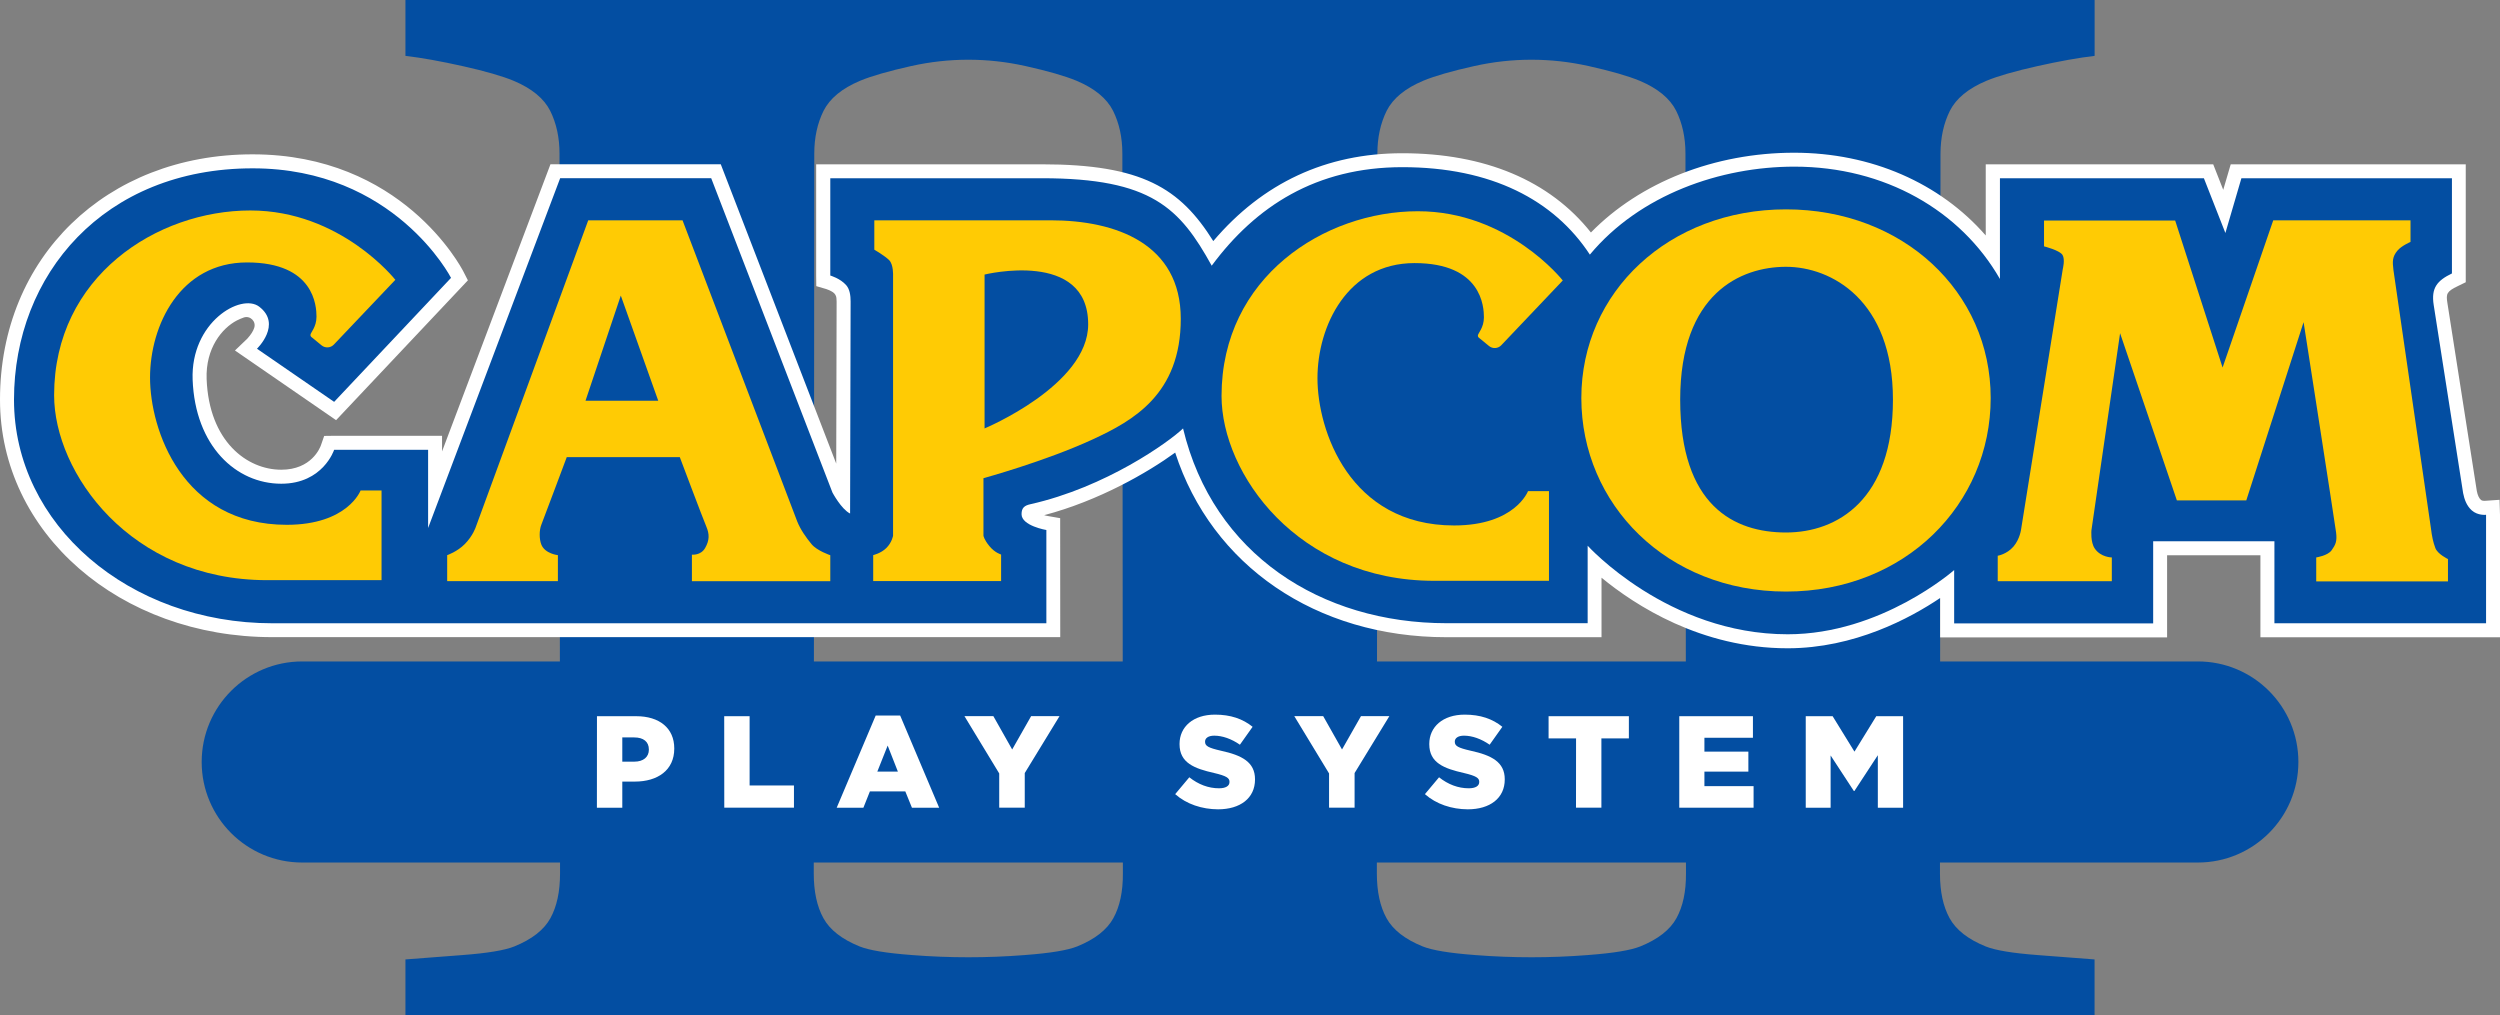
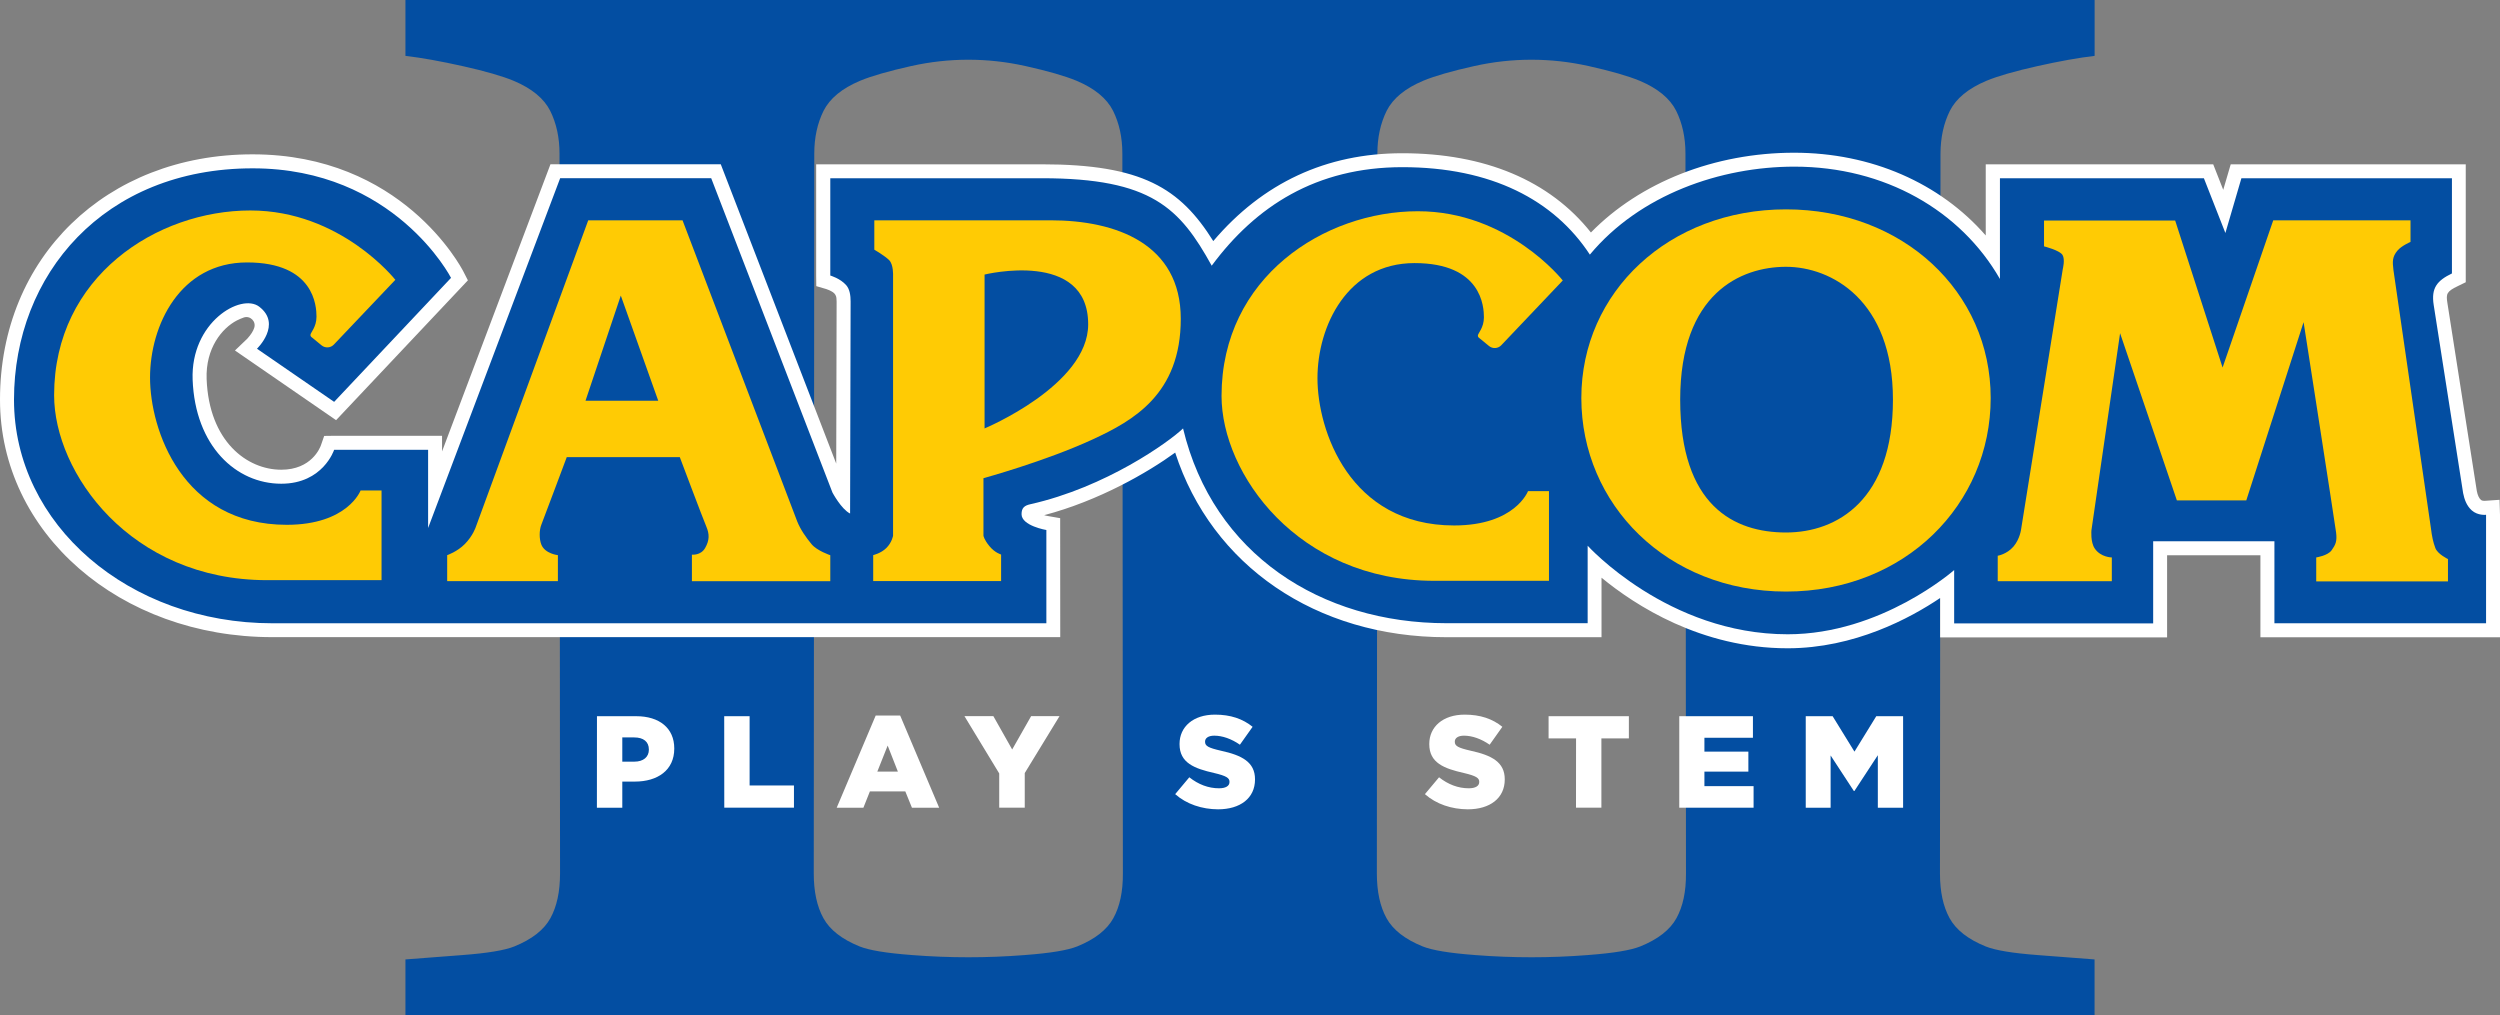
<svg xmlns="http://www.w3.org/2000/svg" xmlns:ns1="http://sodipodi.sourceforge.net/DTD/sodipodi-0.dtd" xmlns:ns2="http://www.inkscape.org/namespaces/inkscape" version="1.1" id="Layer_1" x="0px" y="0px" viewBox="0 0 3839 1558.9" style="enable-background:new 0 0 3839 1558.9;" xml:space="preserve" ns1:docname="logo.svg" ns2:version="1.1.2 (0a00cf5339, 2022-02-04)">
  <rect x="0" y="0" width="3839" height="1558.9" fill="#808080" stroke="none" />
  <defs id="defs77">
    <linearGradient id="SVGID_1_" gradientUnits="userSpaceOnUse" x1="1919.5" y1="0" x2="1919.5" y2="1558.875">
      <stop offset="0" style="stop-color:#007CFF" id="stop4" />
      <stop offset="0.793" style="stop-color:#034EA2" id="stop6" />
      <stop offset="1" style="stop-color:#034EA2" id="stop8" />
    </linearGradient>
  </defs>
  <ns1:namedview id="namedview75" pagecolor="#ffffff" bordercolor="#666666" borderopacity="1.0" ns2:pageshadow="2" ns2:pageopacity="0.0" ns2:pagecheckerboard="0" showgrid="false" ns2:zoom="0.42465841" ns2:cx="1920.367" ns2:cy="778.2726" ns2:window-width="3840" ns2:window-height="2065" ns2:window-x="0" ns2:window-y="0" ns2:window-maximized="1" ns2:current-layer="Layer_1" />
  <style type="text/css" id="style2">
	.st0{fill-rule:evenodd;clip-rule:evenodd;fill:#034EA2;}
	.st1{fill:#FFFFFF;}
	.st2{fill:#231F20;}
	.st3{fill:#034EA2;}
	.st4{fill:#FFCB04;}
	.st5{fill:url(#SVGID_1_);}
	.st6{fill-rule:evenodd;clip-rule:evenodd;fill:url(#rect4789_00000134226836866076084100000006880021628576717466_);}
	.st7{fill:url(#SVGID_00000111895356764379914990000014443022304178195125_);}
	.st8{fill:url(#SVGID_00000139284760716328070180000000294968434725602434_);}
	.st9{fill:url(#SVGID_00000016767607370912999320000015265545269686296713_);}
	.st10{fill:url(#SVGID_00000085240064061706963770000007769410364625254561_);}
	.st11{fill:url(#SVGID_00000098906978147719279980000003695051628665015941_);}
	.st12{fill:url(#SVGID_00000057142406866258011870000013756389679370705044_);}
	.st13{fill:url(#SVGID_00000016774761930930692690000000233776172686486173_);}
	.st14{fill:url(#SVGID_00000104678994707674757050000002867201130351754129_);}
	.st15{fill:url(#SVGID_00000088829443290499354060000000103556663694533293_);}
	.st16{fill:url(#SVGID_00000160905678355232936120000013143699755777387420_);}
	.st17{fill:url(#SVGID_00000026124988288772784160000015067953542999658417_);}
	.st18{fill:url(#SVGID_00000143618130065680189900000011287215546306581379_);}
	.st19{fill:url(#SVGID_00000145040226532280595700000006676476011710343074_);}
	.st20{display:none;}
	.st21{display:inline;fill:#FF0642;}
	.st22{display:inline;fill:#FFFFFF;stroke:#000000;stroke-width:0.516;stroke-miterlimit:10;}
	.st23{display:inline;fill:#FFCB04;}
	.st24{fill-rule:evenodd;clip-rule:evenodd;fill:url(#rect4789_00000131348832420312960000000000481628399388720536_);}
	.st25{fill:url(#SVGID_00000078010572202836851010000009987330876938020002_);}
	.st26{fill:url(#SVGID_00000112602413888299362310000010558244428830123952_);}
	.st27{fill:url(#SVGID_00000151537464932610758560000009095924251172470199_);}
	.st28{fill:url(#SVGID_00000157276475580789902710000010443352254282370483_);}
	.st29{fill:url(#SVGID_00000108293218447527238730000004711464414536895371_);}
	.st30{fill:url(#SVGID_00000180352328562008261160000009815233246274305209_);}
	.st31{fill:url(#SVGID_00000035506380589226871050000002002622622545418421_);}
	.st32{fill:url(#SVGID_00000045619987202570516340000011967830695078014380_);}
	.st33{fill:url(#SVGID_00000057845220872217970980000006965626214287518593_);}
	.st34{fill:url(#SVGID_00000155827645804141855980000010500279393726518203_);}
	.st35{fill:url(#SVGID_00000174598335566037708420000004379236887328938650_);}
	.st36{fill:url(#SVGID_00000021831913471430530030000004818444711303833269_);}
	.st37{fill:url(#SVGID_00000041999103692473973950000006859778958591531180_);}
	.st38{fill:url(#SVGID_00000150101282249229469840000004352035056662430594_);}
	.st39{fill-rule:evenodd;clip-rule:evenodd;fill:url(#rect4789_00000128471310629531012960000000111040477966360466_);}
	.st40{fill:url(#SVGID_00000128487507030424476030000009299213541321838006_);}
	.st41{fill:url(#SVGID_00000031208833349332054230000013839055063398939041_);}
	.st42{fill:url(#SVGID_00000057139130002445676040000004756944945939041716_);}
	.st43{fill:url(#SVGID_00000019658358082544400590000010738303335348376710_);}
	.st44{fill:url(#SVGID_00000145766886565954000820000018179471410483193238_);}
	.st45{fill:url(#SVGID_00000108297084453822908220000002879987574830681517_);}
	.st46{fill:url(#SVGID_00000122000307839668888700000011828205857149415057_);}
	.st47{fill:url(#SVGID_00000134929842339719582260000018200293634144536976_);}
	.st48{fill:url(#SVGID_00000164502290637284230210000011880500221386864791_);}
	.st49{fill:url(#SVGID_00000079469597394221130630000014892267677812944777_);}
	.st50{fill:url(#SVGID_00000183233571967408588390000008067543413933239449_);}
	.st51{fill:url(#SVGID_00000002345680839519400550000005800734048554370207_);}
	.st52{fill:url(#SVGID_00000159466378238549467350000017846170683906001072_);}
	.st53{fill-rule:evenodd;clip-rule:evenodd;fill:url(#rect4789_00000118397932764224830900000011068979481191257782_);}
	.st54{fill:url(#SVGID_00000019659357885569495690000015859256285365957780_);}
	.st55{fill:url(#SVGID_00000103232591393442362960000001572393769538579845_);}
	.st56{fill:url(#SVGID_00000066499783117739726910000004499640802761478051_);}
	.st57{fill:url(#SVGID_00000029760596886618116130000006961244394299753910_);}
	.st58{fill:url(#SVGID_00000120556773382548029200000013627696093088003737_);}
	.st59{fill:url(#SVGID_00000138534396623558667830000000411148332409142421_);}
	.st60{fill:url(#SVGID_00000098210560802066272860000015596147105287129749_);}
	.st61{fill:url(#SVGID_00000074430911946409479000000014629287477925239192_);}
	.st62{fill:url(#SVGID_00000162314121606107492240000013224588707523568572_);}
	.st63{fill:url(#SVGID_00000087406189586896484220000003286221356759539073_);}
	.st64{fill:url(#SVGID_00000073695081334046230370000002684081990606947756_);}
	.st65{fill:url(#SVGID_00000106147103179355099300000010710806872513245852_);}
	.st66{fill:url(#SVGID_00000175296239488993343770000006441139863101276579_);}
	.st67{fill:url(#SVGID_00000174602894395437796870000014892476972716573589_);}
	.st68{fill-rule:evenodd;clip-rule:evenodd;fill:url(#rect4789_00000048478420860039464200000003476096209072373381_);}
	.st69{fill:url(#SVGID_00000101076557306205415130000010840834357401767062_);}
	.st70{fill:url(#SVGID_00000058564664042183202010000003946273685529409920_);}
	.st71{fill:url(#SVGID_00000044171588378579449700000014259003335303329692_);}
	.st72{fill:url(#SVGID_00000176008564913256832730000004580123721618902682_);}
	.st73{fill:url(#SVGID_00000160909890816469421500000016812562794765861296_);}
	.st74{fill:url(#SVGID_00000140735563807287043270000018058879371131497899_);}
	.st75{fill:url(#SVGID_00000112619246658382294780000001953240981650848680_);}
	.st76{fill:url(#SVGID_00000002364546293671776780000003193863088002496905_);}
	.st77{fill:url(#SVGID_00000089537299913543190830000014440267469201358249_);}
	.st78{fill:url(#SVGID_00000037660988613835335600000015964538966422333833_);}
	.st79{fill:url(#SVGID_00000161608347755677718100000007160757502343754147_);}
	.st80{fill:url(#SVGID_00000065790458110887288810000002107878280593952128_);}
	.st81{fill:url(#SVGID_00000020365750086699327700000010280836192318237572_);}
	.st82{fill:url(#SVGID_00000021802202596817194230000008029869989722998969_);}
	.st83{fill-rule:evenodd;clip-rule:evenodd;fill:url(#rect4789_00000142142932184879534030000010684533422383053994_);}
	.st84{fill:url(#SVGID_00000160189626346041875760000017950861894209440447_);}
	.st85{fill:url(#SVGID_00000063627543068636578660000003004207373379965882_);}
	.st86{fill:url(#SVGID_00000072980412998597396980000012765880290300068506_);}
	.st87{fill:url(#SVGID_00000107580144768863353280000009592173886595313572_);}
	.st88{fill:url(#SVGID_00000059289083881546138100000001770278047505814455_);}
	.st89{fill:url(#SVGID_00000018958057559296801130000001708475669290016427_);}
	.st90{fill:url(#SVGID_00000031182133748207335340000012335906982915599551_);}
	.st91{fill:url(#SVGID_00000174586990785432290210000009556993783330870201_);}
	.st92{fill:url(#SVGID_00000126309257179649201580000014004656227486647223_);}
	.st93{fill:url(#SVGID_00000153687079463838030020000010158867100562285444_);}
	.st94{fill:url(#SVGID_00000057143786424531534990000007486067021941379721_);}
	.st95{fill:url(#SVGID_00000095302388281957991440000016737602891727169725_);}
	.st96{fill:url(#SVGID_00000050650197502768650470000004072041430877635498_);}
	.st97{fill:url(#SVGID_00000038396150451781953180000016767079611246038959_);}
	.st98{fill:url(#SVGID_00000003795055824341300450000004822275864747922586_);}
	.st99{fill:url(#SVGID_00000142141632050703422550000012667255561887095944_);}
	.st100{fill:url(#SVGID_00000102504038539054703950000015771703248308164261_);}
	.st101{fill-rule:evenodd;clip-rule:evenodd;fill:url(#rect4789_00000003068100994549372530000012174113614474856883_);}
	.st102{fill:url(#SVGID_00000036240575740866719190000000406309563771277482_);}
	.st103{fill:url(#SVGID_00000119819321148190398120000006121303007261937055_);}
	.st104{fill:url(#SVGID_00000076579352343326262420000004495514937739746176_);}
	.st105{fill:url(#SVGID_00000136399570075023699180000003173267857155450043_);}
	.st106{fill:url(#SVGID_00000034770130680018881750000000450143213202748041_);}
	.st107{fill:url(#SVGID_00000048499676094636569370000012074007612346602387_);}
	.st108{fill:url(#SVGID_00000075883899742086852580000001496332780185284777_);}
	.st109{fill:url(#SVGID_00000066511523415672184440000013710508124609878713_);}
	.st110{fill:url(#SVGID_00000002355531192076673390000000140751951437803710_);}
	.st111{fill:url(#SVGID_00000155858900919652849420000005932222323214360989_);}
	.st112{fill:url(#SVGID_00000139994771047646419750000011445975186703400629_);}
	.st113{fill:url(#SVGID_00000097484604070770734680000007926318922663024298_);}
	.st114{fill:url(#SVGID_00000128471955835086611960000008191928692073538689_);}
	.st115{fill:url(#SVGID_00000113313538921070454190000014584438902909131952_);}
	.st116{fill-rule:evenodd;clip-rule:evenodd;fill:url(#rect4789_00000041997931182874372210000003063382120043295617_);}
	.st117{fill:url(#SVGID_00000164475295183976267540000000204391406885855660_);}
	.st118{fill:url(#SVGID_00000097492914271685331840000008411662361580672405_);}
	.st119{fill:url(#SVGID_00000139271448591336355680000008013168152374113215_);}
	.st120{fill:url(#SVGID_00000127002796333929412520000008676699856047365527_);}
	.st121{fill:url(#SVGID_00000148648129903688187170000006621203809588399242_);}
	.st122{fill:url(#SVGID_00000016069413098340019130000011841097732821808035_);}
	.st123{fill:url(#SVGID_00000071538156671898828950000001556900955658240422_);}
	.st124{fill:url(#SVGID_00000170278386366668552630000014725632258668693411_);}
	.st125{fill:url(#SVGID_00000155110866365786494740000006118676161333300904_);}
	.st126{fill:url(#SVGID_00000055671556718154735600000008285503067571686060_);}
	.st127{fill:url(#SVGID_00000169525131032911678780000016632294120561812407_);}
	.st128{fill:url(#SVGID_00000048481362051576043120000006205906760373314219_);}
	.st129{fill:url(#SVGID_00000161603056835559571550000014045365014038954118_);}
</style>
  <g id="g1994">
    <path class="st5" d="m 2994.2,170.2 c 9.6,-19 28.3,-34.4 56.1,-46.1 17.6,-7.3 43.6,-14.8 78,-22.5 34,-7.6 63.4,-12.9 88.2,-15.8 V 0 H 2351.9 1487.3 622.6 v 85.8 c 24.7,2.9 54.2,8.2 88.2,15.8 34.4,7.7 60.4,15.2 78,22.5 27.8,11.7 46.5,27.1 56.1,46.1 9.5,19.1 14.3,41 14.3,65.9 l 0.8,1105.2 c 0,27.9 -4.9,50.7 -14.8,68.7 -9.9,18 -28.4,32.4 -55.5,43.4 -14.7,5.9 -41.2,10.3 -79.7,13.2 -38.5,3 -67.6,5.2 -87.4,6.7 v 85.7 h 864.6 864.6 864.6 v -85.7 c -19.8,-1.5 -48.9,-3.7 -87.4,-6.7 -38.5,-2.9 -65,-7.3 -79.7,-13.2 -27.1,-11 -45.6,-25.4 -55.5,-43.4 -9.9,-18 -14.8,-40.8 -14.8,-68.7 l 0.8,-1105.2 c 0.1,-24.9 4.9,-46.8 14.4,-65.9 z M 1709.7,1409.9 c -9.9,18 -28.4,32.4 -55.5,43.4 -14.7,5.9 -41.2,10.3 -79.7,13.2 -0.4,0 -0.8,0.1 -1.2,0.1 -57.4,4.5 -115.1,4.5 -172.5,0 -0.4,0 -0.8,-0.1 -1.2,-0.1 -38.5,-2.9 -65,-7.3 -79.7,-13.2 -27.1,-11 -45.6,-25.4 -55.5,-43.4 -9.9,-18 -14.8,-40.8 -14.8,-68.7 L 1250.4,236 c 0,-24.9 4.8,-46.8 14.3,-65.9 9.6,-19 28.3,-34.4 56.1,-46.1 17.6,-7.3 43.6,-14.8 78,-22.5 0.3,-0.1 0.7,-0.2 1,-0.2 57.4,-12.8 116.9,-12.8 174.3,0 0.3,0.1 0.7,0.2 1,0.2 34.4,7.7 60.4,15.2 78,22.5 27.8,11.7 46.5,27.1 56.1,46.1 9.5,19.1 14.3,41 14.3,65.9 l 0.8,1105.2 c 0.2,27.9 -4.7,50.7 -14.6,68.7 z m 864.7,0 c -9.9,18 -28.4,32.4 -55.5,43.4 -14.7,5.9 -41.2,10.3 -79.7,13.2 -0.4,0 -0.8,0.1 -1.2,0.1 -57.4,4.5 -115.1,4.5 -172.5,0 -0.4,0 -0.8,-0.1 -1.2,-0.1 -38.5,-2.9 -65,-7.3 -79.7,-13.2 -27.1,-11 -45.6,-25.4 -55.5,-43.4 -9.9,-18 -14.8,-40.8 -14.8,-68.7 L 2115.1,236 c 0,-24.9 4.8,-46.8 14.3,-65.9 9.6,-19 28.3,-34.4 56.1,-46.1 17.6,-7.3 43.6,-14.8 78,-22.5 0.3,-0.1 0.7,-0.2 1,-0.2 57.4,-12.8 116.9,-12.8 174.3,0 0.3,0.1 0.7,0.2 1,0.2 34.4,7.7 60.4,15.2 78,22.5 27.8,11.7 46.5,27.1 56.1,46.1 9.5,19.1 14.3,41 14.3,65.9 l 0.8,1105.2 c 0.2,27.9 -4.7,50.7 -14.6,68.7 z" id="path11" style="fill:#034ea2;fill-opacity:1" />
    <g id="g36">
-       <path id="rect4789_00000049185632029727977890000004632454358355052949_" class="st0" d="M 464.1,1015.7 H 3375 c 85.3,0 154.4,69.1 154.4,154.4 v 0 c 0,85.3 -69.1,154.4 -154.4,154.4 H 464.1 c -85.3,0 -154.4,-69.1 -154.4,-154.4 v 0 c 0,-85.3 69.1,-154.4 154.4,-154.4 z" />
      <g id="g34">
        <path class="st1" d="M 916.7,1099.8 H 977 c 35.5,0 58.4,18.3 58.4,49.4 v 0.4 c 0,33.1 -25.5,50.6 -60.5,50.6 h -19.3 v 40.2 h -39 z m 57.4,69.8 c 13.9,0 22.3,-7.2 22.3,-18.3 v -0.4 c 0,-12 -8.4,-18.5 -22.5,-18.5 h -18.3 v 37.2 z" id="path14" />
        <path class="st1" d="m 1112.1,1099.8 h 39 v 106.4 h 68.1 v 34.1 h -107 z" id="path16" />
        <path class="st1" d="m 1344.7,1098.8 h 37.6 l 59.9,141.6 h -41.8 l -10.2,-25.1 h -54.4 l -10,25.1 h -41 z m 34.1,86.1 -15.7,-40 -15.9,40 z" id="path18" />
        <path class="st1" d="m 1534.4,1187.7 -53.4,-88 h 44.4 l 28.9,51.2 29.1,-51.2 h 43.6 l -53.4,87.4 v 53.2 h -39.2 z" id="path20" />
        <path class="st1" d="m 1804.6,1219.5 21.7,-25.9 c 13.9,11 29.3,16.9 45.6,16.9 10.4,0 16.1,-3.6 16.1,-9.6 v -0.4 c 0,-5.8 -4.6,-9 -23.7,-13.5 -29.9,-6.8 -53,-15.3 -53,-44.2 v -0.4 c 0,-26.1 20.7,-45 54.4,-45 23.9,0 42.6,6.4 57.8,18.7 l -19.5,27.5 c -12.9,-9 -26.9,-13.9 -39.4,-13.9 -9.4,0 -14.1,4 -14.1,9 v 0.4 c 0,6.4 4.8,9.2 24.3,13.7 32.3,7 52.4,17.5 52.4,43.8 v 0.4 c 0,28.7 -22.7,45.8 -56.8,45.8 -24.8,-0.1 -48.5,-8 -65.8,-23.3 z" id="path22" />
-         <path class="st1" d="m 2040.9,1187.7 -53.4,-88 h 44.4 l 28.9,51.2 29.1,-51.2 h 43.6 l -53.4,87.4 v 53.2 h -39.2 z" id="path24" />
        <path class="st1" d="m 2188.1,1219.5 21.7,-25.9 c 13.9,11 29.3,16.9 45.6,16.9 10.4,0 16.1,-3.6 16.1,-9.6 v -0.4 c 0,-5.8 -4.6,-9 -23.7,-13.5 -29.9,-6.8 -53,-15.3 -53,-44.2 v -0.4 c 0,-26.1 20.7,-45 54.4,-45 23.9,0 42.6,6.4 57.8,18.7 l -19.5,27.5 c -12.9,-9 -26.9,-13.9 -39.4,-13.9 -9.4,0 -14.1,4 -14.1,9 v 0.4 c 0,6.4 4.8,9.2 24.3,13.7 32.3,7 52.4,17.5 52.4,43.8 v 0.4 c 0,28.7 -22.7,45.8 -56.8,45.8 -24.8,-0.1 -48.5,-8 -65.8,-23.3 z" id="path26" />
        <path class="st1" d="M 2420.2,1133.9 H 2378 v -34.1 h 123.3 v 34.1 h -42.2 v 106.4 h -39 z" id="path28" />
        <path class="st1" d="m 2578.7,1099.8 h 113.1 v 33.1 h -74.5 v 21.3 h 67.5 v 30.7 h -67.5 v 22.3 h 75.5 v 33.1 h -114.1 z" id="path30" />
        <path class="st1" d="m 2773,1099.8 h 41.2 l 33.5,54.4 33.5,-54.4 h 41.2 v 140.6 h -38.8 v -80.7 l -36,55 h -0.8 l -35.7,-54.6 v 80.3 h -38.2 v -140.6 z" id="path32" />
      </g>
    </g>
    <g id="g70">
      <g id="g68">
        <path class="st2" d="m 1511.9,421.6 v 236.3 c 0,0 159.1,-66.3 159.1,-159.8 0.1,-115.6 -159.1,-76.5 -159.1,-76.5" id="path38" />
        <path class="st2" d="m 2742.6,409.7 c -69.4,0 -162.5,40.8 -162.5,204 0,163.2 82.9,204 162.5,204 79.5,0 164.2,-51 164.2,-204 0,-153.1 -94.8,-204 -164.2,-204" id="path40" />
        <polyline class="st2" points="899.1,615.4 1010.8,615.4 953.3,453.9 899.1,615.4    " id="polyline42" />
        <path class="st2" d="m 585.9,890.8 h -176 C 200,890.8 83.2,725.9 83.2,606.9 c 0,-182.4 158,-283.7 301.3,-283.7 138.8,0 222.6,106.5 222.6,106.5 l -95.7,100.7 c 0,0 -5.1,2.6 -9.3,2.6 -4.3,0 -10.2,-4.3 -10.2,-4.3 L 480,518.5 c 0,0 -3.4,-0.8 -3.4,-4.3 0,-3.4 9.3,-11.9 9.3,-28 0,-16.1 -3.4,-83.3 -106.6,-83.3 -103.2,0 -149,96.9 -149,176.8 0,79.9 49.1,226.1 209.9,226.1 93.6,0 113.4,-52.7 113.4,-52.7 h 32.2 v 137.7 z m 689,1.7 h -212.4 v -40.8 c 0,0 13.5,1.7 20.3,-10.2 6.8,-11.9 6.8,-21.3 1.7,-33.2 C 1079.4,796.4 1043.9,702 1043.9,702 H 870.3 c 0,0 -35.6,95.2 -38.9,103.7 -3.4,8.5 -3.4,22.1 0,30.6 5.6,14.1 25.4,16.2 25.4,16.2 v 39.9 H 686.7 v -39.9 c 0,0 15.4,-5.3 27,-17 12.7,-12.7 16.9,-26.3 16.9,-26.3 L 903.3,338.4 h 144.8 l 176,462.3 c 5.1,12.8 13.6,24.7 22.1,34.9 8.4,10.2 28.7,17 28.7,17 z m 402.9,-217.6 c -72.3,33.4 -167.5,59.5 -167.5,59.5 v 88.4 c 0,0 0.8,6 9.3,16.2 8.5,10.2 17.8,12.7 17.8,12.7 v 40.8 H 1341 v -39.9 c 0,0 11.9,-2.6 20.3,-11 8.5,-8.5 10.2,-18.7 10.2,-18.7 V 423.3 c 0,0 0.8,-17 -6,-23.8 -6.8,-6.8 -22.8,-16.1 -22.8,-16.1 v -45.1 c 0,0 170.9,0 270.8,0 99.9,0 199.8,35.7 199.8,151.3 0,115.6 -72.9,156.4 -135.5,185.3 z m 494.3,-271 c -103.2,0 -149,96.9 -149,176.8 0,79.9 49.1,226.1 209.9,226.1 93.6,0 113.4,-52.7 113.4,-52.7 h 32.2 v 137.7 h -176.1 c -209.9,0 -326.7,-164.9 -326.7,-283.8 0,-182.5 158,-283.7 301.3,-283.7 138.8,0 222.6,106.5 222.6,106.5 l -95.6,100.7 c 0,0 -5.1,2.5 -9.3,2.5 -4.2,0 -10.2,-4.2 -10.2,-4.2 l -11.9,-10.2 c 0,0 -3.4,-0.9 -3.4,-4.3 0,-3.4 9.3,-11.9 9.3,-28 0.2,-16.3 -3.2,-83.4 -106.5,-83.4 z m 570.5,504.5 c -182.8,0 -314.3,-134.1 -314.3,-297.2 0,-163.1 134.8,-289.6 314.3,-289.6 179.4,0 314.2,126.5 314.2,289.6 0,163.1 -131.4,297.2 -314.2,297.2 z M 3759.1,892.8 H 3556.8 V 856 c 0,0 17.8,-2.6 23.7,-11 6,-8.5 8.5,-13.6 6.8,-27.2 -1.7,-13.6 -49.9,-323 -49.9,-323 l -88.1,273.6 h -106.6 l -87.2,-256.6 -44,302.5 c 0,0 -1.7,18.2 5.1,28.1 9.3,13.6 26.2,13.6 26.2,13.6 v 36.5 h -175.2 v -39.1 c 0,0 14,-2.1 24.1,-14 10.2,-11.9 11.9,-27.2 11.9,-27.2 l 63.9,-399.1 c 0,0 3.8,-14.9 -0.4,-21.7 -4.5,-7.2 -28.4,-13.2 -28.4,-13.2 v -39.6 h 201.5 l 72.8,225.7 77.8,-226.1 h 210.8 v 33.2 c 0,0 -14.1,5.9 -20.3,13.6 -7.6,9.3 -7.6,16.1 -6,29.7 1.7,13.6 55.9,382.4 57.6,396.1 1.7,13.6 3.4,21.3 6.8,30.6 3.4,9.3 19.5,16.9 19.5,16.9 v 34.5 z" id="path44" />
        <path class="st1" d="m 1511.9,421.6 v 236.3 c 0,0 159.1,-66.3 159.1,-159.8 0.1,-115.6 -159.1,-76.5 -159.1,-76.5" id="path46" />
-         <path class="st1" d="m 2742.6,409.7 c -69.4,0 -162.5,40.8 -162.5,204 0,163.2 82.9,204 162.5,204 79.5,0 164.2,-51 164.2,-204 0,-153.1 -94.8,-204 -164.2,-204" id="path48" />
        <polyline class="st1" points="899.1,615.4 1010.8,615.4 953.3,453.9 899.1,615.4    " id="polyline50" />
        <path class="st1" d="m 2745.1,995.5 c -132.8,0 -234.3,-66 -285.8,-108.4 v 91.4 h -238.2 c -200.4,0 -360.4,-110.2 -416.5,-283.5 -41.8,30.4 -116.9,73.9 -201.2,96.1 2.3,0.6 4.6,1.2 6.8,1.5 l 17.8,3.1 0.1,182.7 H 418.3 C 183.8,978.5 0,818.3 0,613.7 0,395.4 163.1,237 387.8,237 c 228.9,0 320,172.6 323.8,180 l 6.9,13.5 -202.4,214.7 -155.3,-107 19,-18.2 c 5.7,-6.3 9,-11.7 10.5,-16.3 3.5,-10 -6.1,-19.6 -16.1,-16.1 -3.1,1.1 -6.7,2.6 -10.5,4.5 -22.5,11.7 -48.2,42.3 -46.4,90.1 3.7,95.6 62,139.1 114.6,139.1 46.4,0 59.6,-33.7 60.9,-37.5 l 5,-14.4 15.3,-0.2 h 165.7 v 24 l 166.5,-441 h 261.5 l 177.3,459.7 c 0.2,-94.3 0.6,-242.7 0.6,-248.7 0,-2.3 -0.1,-4.2 -0.3,-5.7 -0.4,-3.6 -2.4,-6.8 -5.4,-8.8 -3.6,-2.4 -7.9,-4.1 -10.1,-4.8 l -15.4,-4.5 -0.2,-16.1 v -171 h 346.5 c 153.9,0 212.4,36.6 263.3,117.9 76,-89.5 173.5,-134.9 290.2,-134.9 126.9,0 226.4,42 289.7,121.7 75.5,-77.2 190.1,-122.5 312.1,-122.5 118.2,0 223.9,46.5 294.2,127.1 V 252.3 h 349.3 l 15.4,39.2 11.5,-39.2 h 360.9 v 181.1 l -12.1,5.9 c -17.2,8.3 -18.3,11.8 -16.1,25.8 l 45.2,288.9 c 1.3,6.5 3.3,11 6.4,13.7 1.4,1.2 4.3,1.5 5.5,1.4 l 23,-1.6 0.7,23 V 978.6 H 3471.1 V 852.7 h -143.3 v 126.1 h -348.5 v -60.5 c -45.9,30.9 -131.7,77.2 -234.2,77.2 z m -328.6,-212.9 37.3,41 c 1.2,1.3 119.3,128.9 291.3,128.9 133.7,0 240.4,-92.3 241.4,-93.2 l 35.6,-31.3 v 107.9 h 262.7 V 809.8 H 3514 v 125.8 h 282.1 v -127 c -4.9,-1.9 -10.1,-4.7 -14.9,-9 -13.5,-12.1 -17.9,-27.6 -20,-38.2 l -45.3,-289.8 c -5.5,-35 9.2,-52.9 27.7,-64.5 v -112 h -285.8 l -37.7,129 -50.6,-129 h -277.1 v 213.8 l -40.1,-69.8 c -58.1,-101.3 -169.2,-161.7 -297.1,-161.7 -119.8,0 -231.1,47.6 -297.5,127.4 l -18.5,22.2 -15.9,-24.2 c -53.5,-81.5 -146.9,-124.6 -269.9,-124.6 -114.4,0 -204.6,46.7 -275.6,142.6 l -19.9,26.8 -16.2,-29.2 C 1799.4,342 1765.1,295.1 1599.8,295.1 H 1296.2 V 409 c 6.4,3.4 13.5,8.3 19.3,15.1 8,9.2 11.9,22 11.9,39 0,8.8 -0.8,325.6 -0.8,325.6 l -0.1,34.7 -31,-15.6 c -18.2,-9.2 -32.5,-34 -36.4,-41.4 l -1.1,-2.3 -180.9,-469 H 875 L 677.5,818.4 636,810.8 V 712.1 H 526.6 c -11.4,19.8 -38.6,52.1 -94.7,52.1 -72.5,0 -152.7,-56.4 -157.5,-180.4 -2.6,-67.9 35.9,-112.4 69.6,-129.8 25.2,-13 50.2,-13.1 67.1,-0.2 18.2,13.9 22.7,30.1 23.3,41.2 0.8,13.5 -3.8,25.8 -9.2,35.4 l 85,58.5 L 666,423.7 C 641.6,386.1 557.8,279.8 388,279.8 184.9,279.8 43.1,417.1 43.1,613.6 43.1,794.1 208,935.5 418.5,935.5 h 1166.9 v -105 c -20.6,-7 -38.1,-20.3 -38.1,-40.9 0,-13.4 5.3,-30.6 30.3,-36.2 108.2,-24.4 202.3,-89.9 224.3,-111 l 27,-25.9 8.7,36.4 c 41.8,174.4 188.8,282.7 383.8,282.7 h 195.3 v -153 z" id="path52" />
        <path class="st3" d="M 692.6,426.7 513.1,617.1 394.6,535.5 c 0,0 38.9,-37.4 3.4,-64.6 -27.8,-21.2 -105.5,23.8 -102.2,112.2 3.9,101.9 66.7,159.7 136.1,159.7 64.3,0 81.2,-52.1 81.2,-52.1 H 657.4 V 810.8 L 860.2,273.6 h 231.9 l 186.2,482.7 c 0,0 13.5,25.5 27.1,32.3 0,0 0.8,-316.7 0.8,-325.6 0,-8.9 -1.2,-18.7 -6.7,-25 -9.1,-10.5 -24.5,-14.9 -24.5,-14.9 V 273.7 c 0,0 214.9,0 325,0 168.5,0 211.8,45.9 260.7,134.3 67.5,-91.2 160.4,-151.3 292.9,-151.3 136.4,0 232.8,50.4 287.8,134.3 76.9,-92.3 200.8,-135.1 314,-135.1 139.2,0 255.6,67.7 315.7,172.5 V 273.7 h 313.2 l 33,84.1 24.6,-84.1 h 323.3 v 146.2 c -22.9,11.1 -32.1,22.3 -28,48.5 l 45.2,288.9 c 1.9,9.4 5.2,19.2 13.2,26.4 9.4,8.4 22,6.8 22,6.8 v 166.6 h -325 V 831.2 h -186.2 v 126.1 h -305.6 v -81.9 c 0,0 -111.7,98.6 -255.6,98.6 C 2561,974 2438,838 2438,838 v 119 c 0,0 -13.5,0 -216.7,0 -192.8,0 -358.4,-106 -404.6,-299.1 -21.9,21 -118.5,90.3 -234.5,116.4 -9,2 -13.5,5.5 -13.5,15.3 0,17.9 38.1,24.3 38.1,24.3 v 143.2 c 0,0 -1002.1,0 -1188.4,0 -220.1,0 -396.9,-151.3 -396.9,-343.3 0,-192 137.9,-355.3 366.4,-355.3 218.3,-0.1 304.7,168.2 304.7,168.2" id="path54" />
        <path class="st4" d="m 903.3,338.3 h 144.8 l 176.1,462.4 c 5.1,12.7 13.5,24.6 22,34.9 8.4,10.2 28.8,17 28.8,17 v 39.9 h -212.5 v -40.8 c 0,0 13.5,1.7 20.3,-10.2 6.8,-11.9 6.8,-21.3 1.7,-33.2 C 1079.4,796.4 1043.9,702 1043.9,702 H 870.3 c 0,0 -35.6,95.2 -39,103.7 -3.4,8.5 -3.4,22.1 0,30.6 5.6,14.1 25.4,16.2 25.4,16.2 v 39.9 h -170 v -39.9 c 0,0 15.5,-5.3 27,-17 12.7,-12.8 17,-26.4 17,-26.4 L 903.3,338.3 m -4.2,277.1 h 111.7 L 953.3,453.9 Z" id="path56" />
        <path class="st4" d="m 1342.6,338.3 c 0,0 171,0 270.8,0 99.9,0 199.8,35.7 199.8,151.3 0,115.6 -72.8,156.3 -135.4,185.2 -72.3,33.4 -167.6,59.5 -167.6,59.5 v 88.3 c 0,0 0.8,6 9.3,16.2 8.4,10.2 17.8,12.7 17.8,12.7 v 40.8 h -196.4 v -39.9 c 0,0 11.9,-2.6 20.3,-11 8.5,-8.5 10.2,-18.7 10.2,-18.7 V 423.3 c 0,0 0.8,-17 -6,-23.8 -6.8,-6.8 -22.8,-16.1 -22.8,-16.1 v -45.1 m 169.3,83.3 v 236.3 c 0,0 159.1,-66.3 159.1,-159.8 0.1,-115.6 -159.1,-76.5 -159.1,-76.5 z" id="path58" />
        <path class="st4" d="m 2742.6,908.4 c -182.8,0 -314.3,-134.1 -314.3,-297.2 0,-163.1 134.8,-289.7 314.3,-289.7 179.5,0 314.3,126.5 314.3,289.7 0,163.2 -131.4,297.2 -314.3,297.2 M 2580.1,613.7 c 0,163.2 82.9,204 162.5,204 79.5,0 164.2,-51 164.2,-204 0,-153 -94.8,-204 -164.2,-204 -69.4,0 -162.5,40.8 -162.5,204 z" id="path60" />
        <path class="st4" d="m 3138.7,338.7 h 201.5 l 72.8,225.7 77.8,-226.1 h 210.8 v 33.2 c 0,0 -14,5.9 -20.3,13.6 -7.6,9.3 -7.6,16.2 -5.9,29.8 1.7,13.6 55.8,382.4 57.5,396 1.7,13.7 3.4,21.3 6.8,30.6 3.3,9.3 19.4,17 19.4,17 v 34.3 H 3556.8 V 856 c 0,0 17.8,-2.6 23.7,-11.1 6,-8.5 8.5,-13.6 6.8,-27.2 -1.7,-13.6 -49.9,-323 -49.9,-323 l -88,273.7 h -106.6 l -87.2,-256.7 -44,302.6 c 0,0 -1.7,18.1 5.1,28 9.3,13.7 26.2,13.7 26.2,13.7 v 36.5 h -175.2 v -39.1 c 0,0 13.9,-2.2 24.1,-14 10.2,-11.9 11.9,-27.2 11.9,-27.2 l 63.9,-399 c 0,0 3.8,-14.9 -0.4,-21.7 -4.4,-7.2 -28.4,-13.2 -28.4,-13.2 v -39.6" id="path62" />
        <path class="st4" d="m 607.1,429.7 -94.5,99.5 c -5,5.2 -13.1,5.7 -18.7,1.2 l -16.1,-13.2 c -0.7,-0.6 -1.1,-1.6 -1.1,-2.9 0,-3.4 9.3,-11.9 9.3,-28 0,-16.2 -3.3,-83.3 -106.6,-83.3 -103.2,0 -149,96.9 -149,176.8 0,79.9 49.1,226.1 209.9,226.1 93.6,0 113.4,-52.7 113.4,-52.7 h 32.2 v 137.7 h -176 C 200,890.7 83.1,725.9 83.1,606.9 c 0,-182.5 158,-283.7 301.3,-283.7 138.9,0 222.7,106.5 222.7,106.5" id="path64" />
        <path class="st4" d="m 2399.8,430.7 -94.5,99.5 c -5,5.2 -13.1,5.7 -18.7,1.2 l -16.1,-13.2 c -0.7,-0.6 -1.1,-1.6 -1.1,-2.9 0,-3.4 9.3,-11.9 9.3,-28 0,-16.2 -3.3,-83.3 -106.6,-83.3 -103.2,0 -149,96.9 -149,176.8 0,79.9 49.1,226.1 209.9,226.1 93.6,0 113.4,-52.7 113.4,-52.7 h 32.2 v 137.7 h -176.1 c -209.9,0 -326.7,-164.9 -326.7,-283.8 0,-182.5 158,-283.7 301.3,-283.7 138.9,-0.2 222.7,106.3 222.7,106.3" id="path66" />
      </g>
    </g>
  </g>
</svg>